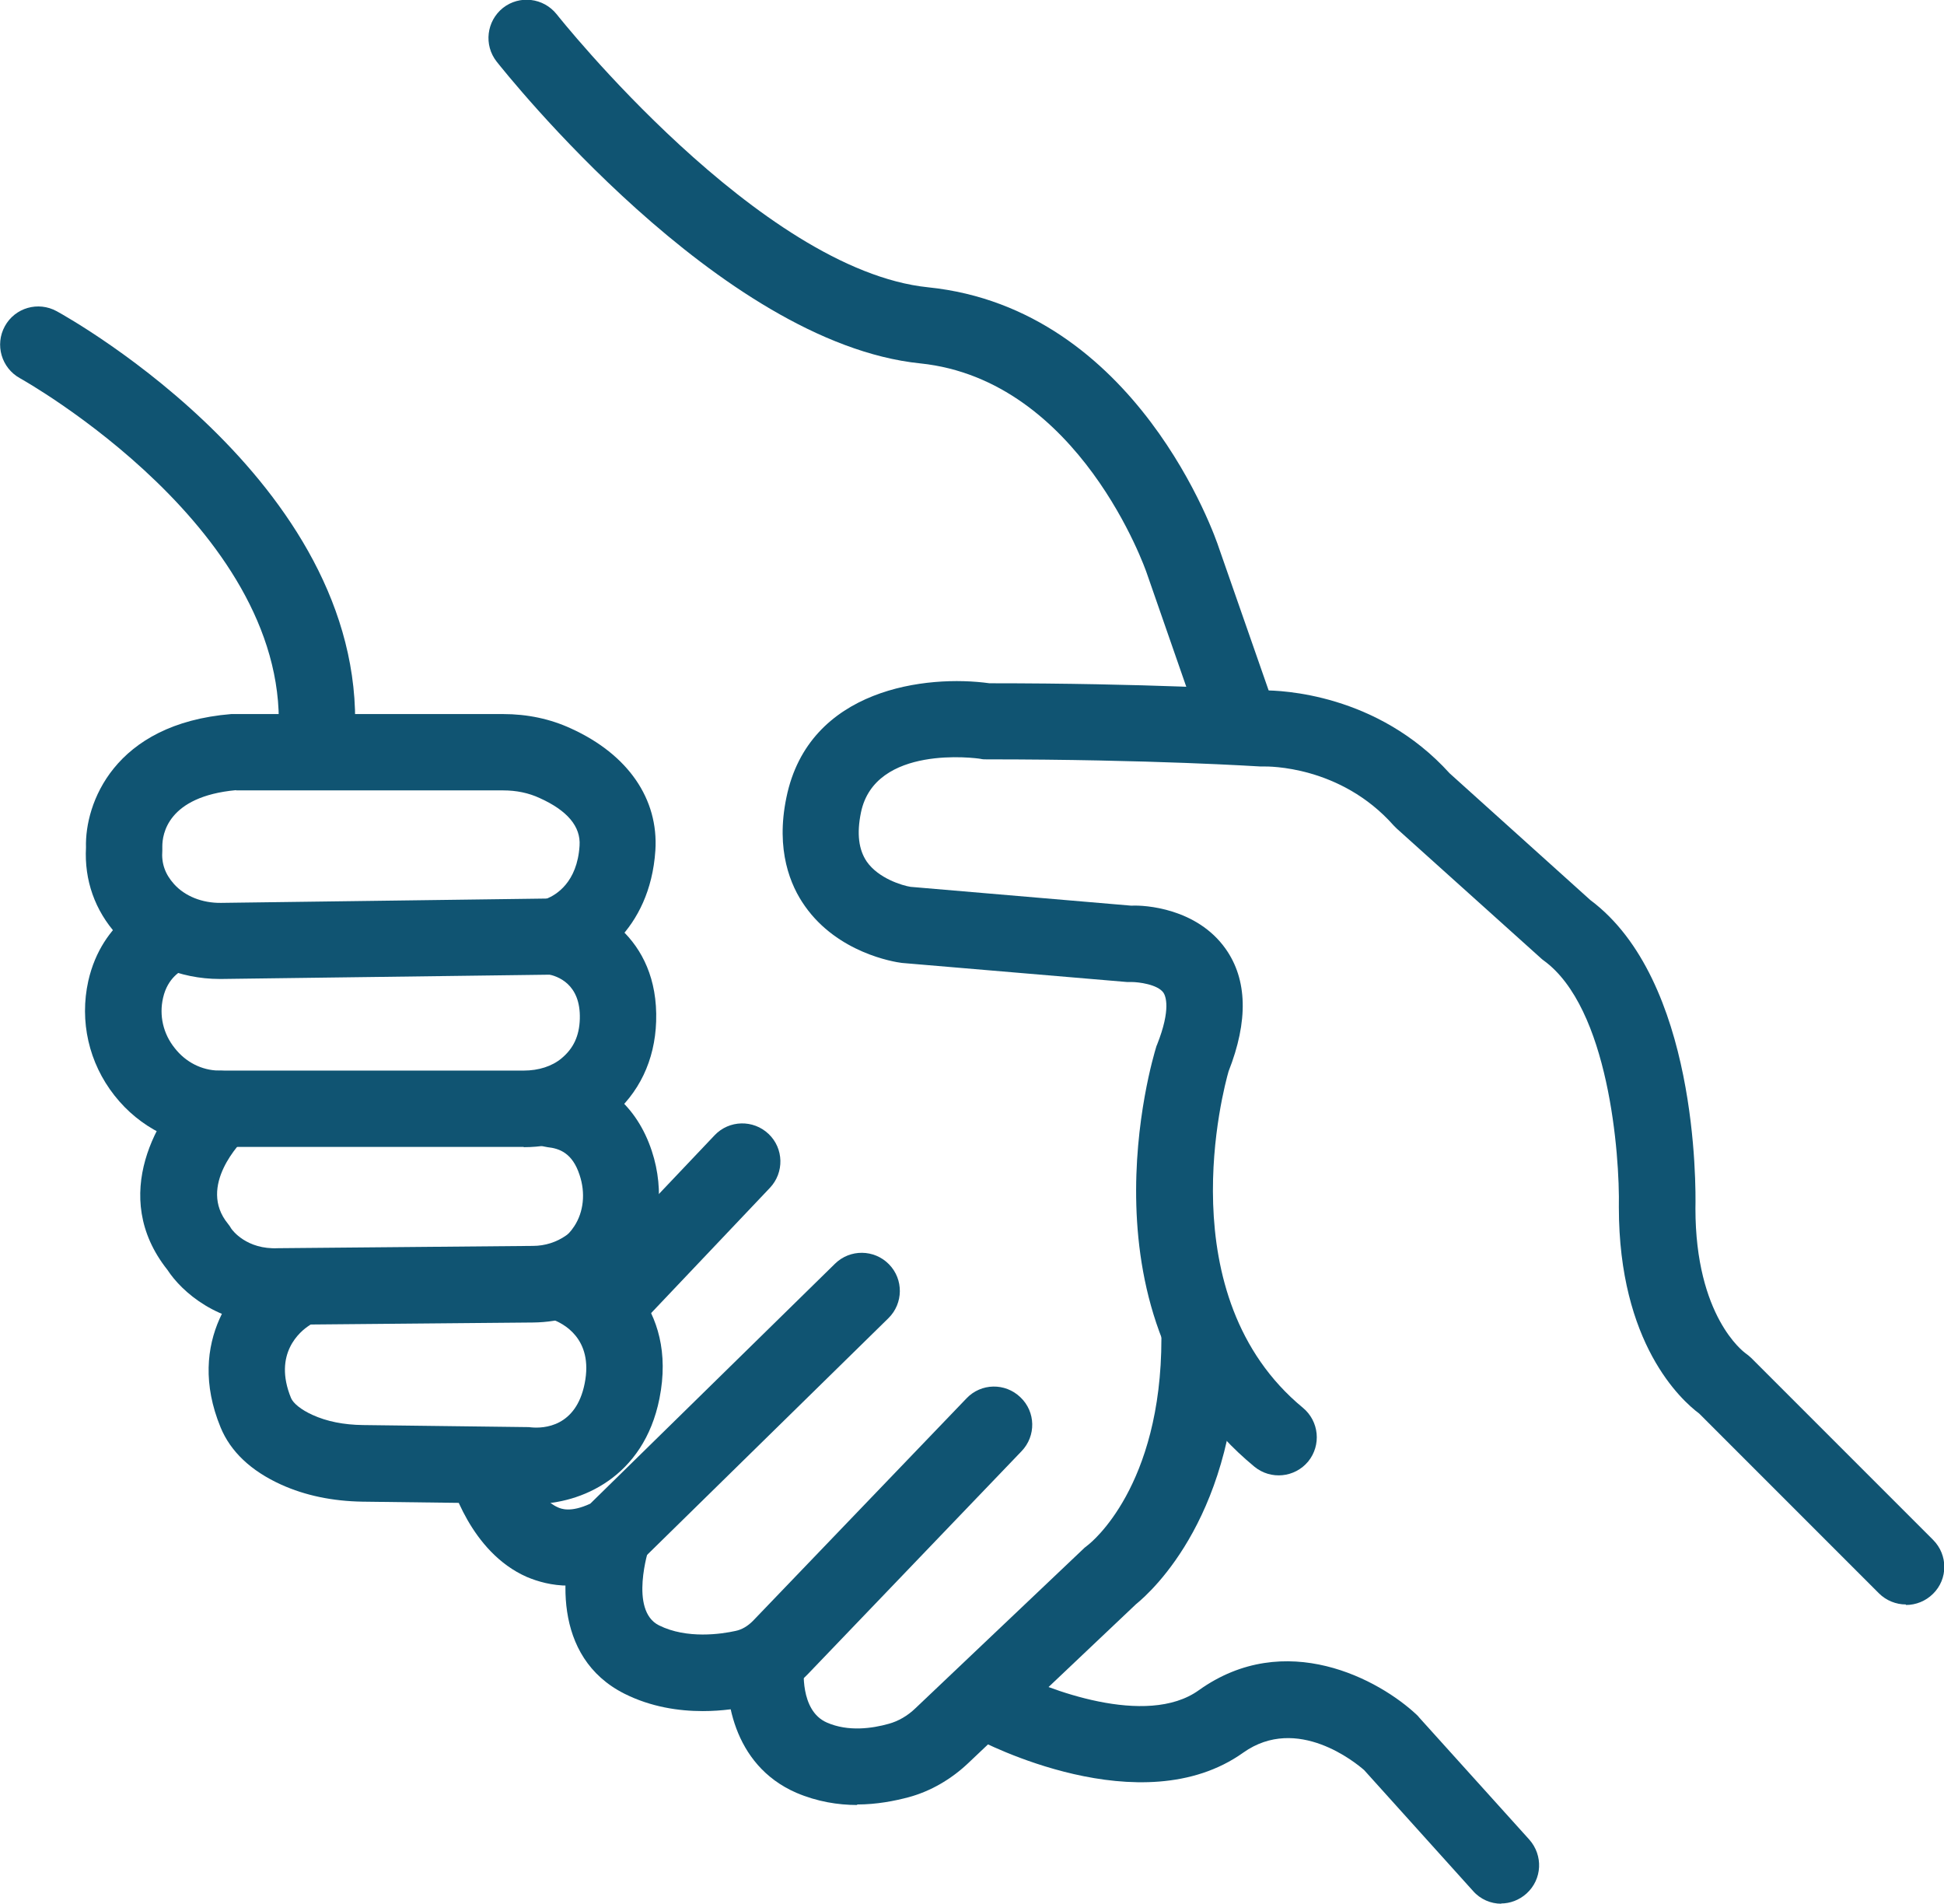
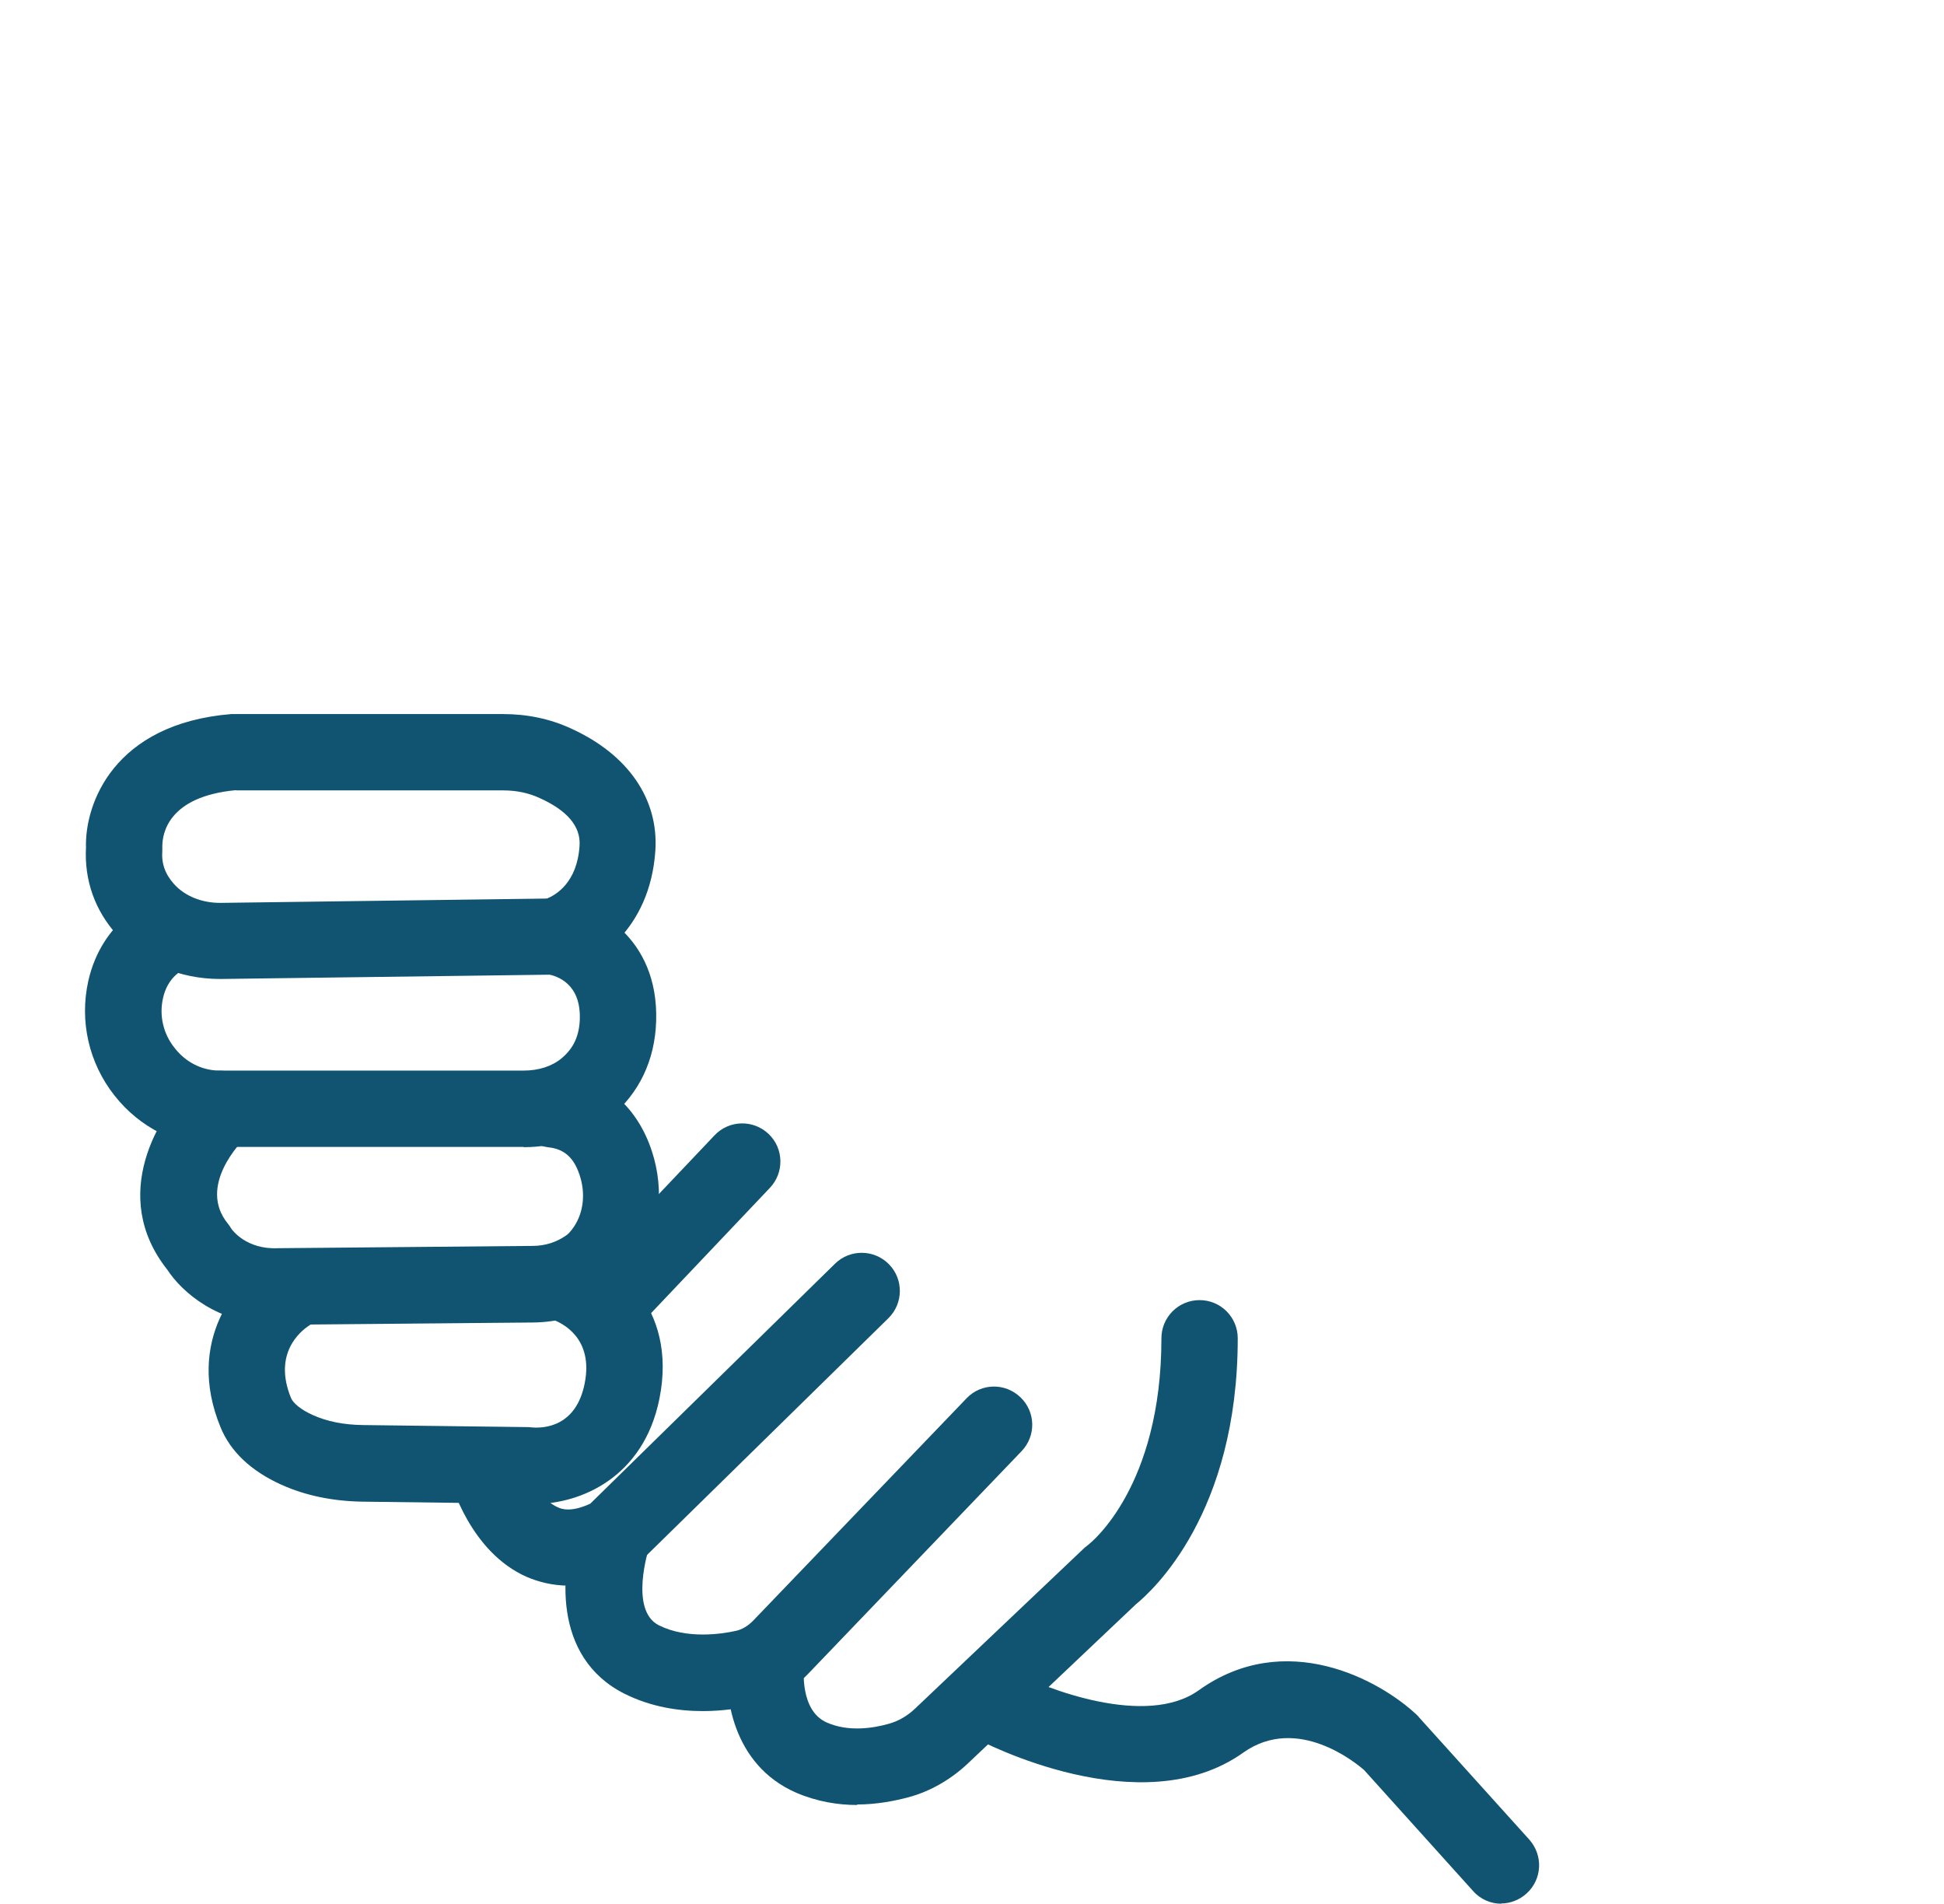
<svg xmlns="http://www.w3.org/2000/svg" id="Ebene_2" data-name="Ebene 2" viewBox="0 0 76.41 74.81">
  <defs>
    <style>
      .cls-1 {
        fill: #105472;
        stroke-width: 0px;
      }
    </style>
  </defs>
  <g id="Ebene_2-2" data-name="Ebene 2">
    <g>
-       <path class="cls-1" d="M48.65,29.73c-.62,0-1.2-.39-1.42-1.01l-2.16-6.21c-.03-.09-2.63-7.58-8.9-8.23-7.88-.81-16.29-11.41-16.65-11.86-.51-.65-.4-1.59.25-2.11.65-.51,1.59-.4,2.11.25.08.1,7.98,10.05,14.6,10.73,8.21.84,11.31,9.86,11.43,10.24l2.16,6.19c.27.78-.14,1.64-.92,1.91-.16.06-.33.08-.49.08Z" />
-       <path class="cls-1" d="M74.91,63.05c-.38,0-.77-.15-1.06-.44l-7.06-7.06c-.71-.53-3.16-2.75-3.16-8.11.04-2.09-.4-7.85-2.96-9.7-.04-.03-.08-.06-.12-.1l-5.65-5.08s-.08-.08-.12-.12c-2.1-2.37-4.96-2.32-5.09-2.32-.05,0-.1,0-.15,0-.04,0-4.27-.28-10.77-.28-.08,0-.15,0-.23-.02-.16-.03-4.15-.57-4.7,2.11-.17.83-.09,1.46.23,1.93.46.66,1.4.94,1.72.99l8.68.74c.53-.03,2.57.1,3.7,1.69.86,1.21.9,2.84.12,4.82-.19.66-2.4,8.83,2.92,13.22.64.53.73,1.47.21,2.11-.53.64-1.47.73-2.11.21-7.1-5.85-4-16.05-3.87-16.48.01-.04.02-.07.04-.11.56-1.41.33-1.92.25-2.04-.23-.33-.99-.42-1.25-.42-.05,0-.12,0-.18,0l-8.85-.75c-.33-.04-2.52-.4-3.81-2.23-.57-.8-1.16-2.2-.73-4.27.88-4.31,5.54-4.83,7.98-4.49,6.19,0,10.23.25,10.8.28.64,0,4.44.11,7.29,3.26l5.53,4.98c4.21,3.14,4.15,11.2,4.13,12.12,0,4.24,1.89,5.63,1.97,5.69.07.05.16.12.22.18l7.15,7.15c.59.59.59,1.54,0,2.12-.29.29-.68.44-1.06.44Z" />
-       <path class="cls-1" d="M12.42,30.67s-.08,0-.12,0c-.83-.07-1.44-.79-1.37-1.62C11.59,20.91.89,14.92.78,14.86c-.72-.4-.99-1.31-.59-2.04.4-.73,1.31-.99,2.04-.59.51.28,12.51,6.98,11.69,17.06-.06.78-.72,1.38-1.49,1.38Z" />
-       <path class="cls-1" d="M8.64,38.47c-1.58,0-3.05-.63-4.04-1.73-.87-.96-1.29-2.15-1.22-3.44-.05-1.7,1.08-4.86,5.71-5.24.04,0,.08,0,.12,0h10.56c.96,0,1.86.19,2.68.57,2.24,1.02,3.44,2.77,3.31,4.79-.21,3.17-2.42,4.54-3.69,4.84-.11.03-.22.04-.33.04l-13.03.17s-.05,0-.08,0ZM9.28,31.05c-2.71.25-2.9,1.75-2.9,2.21,0,.04,0,.12,0,.16-.04.51.11.93.46,1.32.43.48,1.11.75,1.85.74l12.81-.17c.34-.14,1.19-.62,1.28-2.08.05-.75-.48-1.38-1.57-1.87-.43-.2-.91-.3-1.43-.3h-10.5Z" />
+       <path class="cls-1" d="M8.64,38.47c-1.58,0-3.05-.63-4.04-1.73-.87-.96-1.29-2.15-1.22-3.44-.05-1.7,1.08-4.86,5.71-5.24.04,0,.08,0,.12,0h10.56c.96,0,1.86.19,2.68.57,2.24,1.02,3.44,2.77,3.31,4.79-.21,3.17-2.42,4.54-3.69,4.84-.11.03-.22.04-.33.04l-13.03.17ZM9.28,31.05c-2.71.25-2.9,1.75-2.9,2.21,0,.04,0,.12,0,.16-.04.51.11.93.46,1.32.43.48,1.11.75,1.85.74l12.81-.17c.34-.14,1.19-.62,1.28-2.08.05-.75-.48-1.38-1.57-1.87-.43-.2-.91-.3-1.43-.3h-10.5Z" />
      <path class="cls-1" d="M20.58,45.07h-11.93s-.1,0-.11,0c-1.58-.02-3.05-.76-4.04-2.02-1.01-1.28-1.38-2.92-1.03-4.5.55-2.43,2.48-3.18,2.7-3.26.78-.28,1.64.13,1.92.91.28.77-.12,1.61-.87,1.9-.08.04-.63.31-.81,1.11-.16.69,0,1.41.46,1.98.43.55,1.06.87,1.73.88h11.99c.58,0,1.11-.17,1.48-.48.47-.39.7-.88.72-1.55.04-1.38-.88-1.69-1.28-1.76-.8-.14-1.36-.91-1.23-1.72s.88-1.36,1.68-1.25c1.37.2,3.94,1.46,3.83,4.83-.05,1.53-.67,2.83-1.81,3.77-.91.75-2.12,1.17-3.39,1.17Z" />
      <path class="cls-1" d="M10.78,52.04c-2.21,0-3.64-1.28-4.2-2.14-2.32-2.92-.34-6.13,1.04-7.42.6-.56,1.55-.54,2.12.07.56.6.54,1.55-.06,2.12-.21.2-1.93,1.94-.72,3.42.05.06.09.12.13.19.04.06.6.83,1.84.77l10.01-.09c.49,0,.94-.15,1.31-.41.05-.03.17-.13.32-.36.37-.56.45-1.31.21-2.02-.28-.86-.79-1.04-1.26-1.09-.82-.11-1.4-.86-1.3-1.68.11-.82.87-1.41,1.68-1.3,1.81.23,3.13,1.34,3.72,3.13.52,1.57.31,3.29-.55,4.61-.32.49-.69.88-1.1,1.17-.87.62-1.92.95-3.02.96l-9.96.09c-.08,0-.16,0-.24,0Z" />
      <path class="cls-1" d="M23.81,52.79c-.37,0-.74-.14-1.03-.41-.6-.57-.62-1.52-.05-2.12l5.36-5.65c.57-.6,1.52-.62,2.12-.05.6.57.62,1.52.05,2.12l-5.36,5.65c-.29.31-.69.47-1.09.47Z" />
      <path class="cls-1" d="M22.35,62.31c-.66,0-1.21-.16-1.64-.34-2.23-.98-2.99-3.69-3.07-3.99-.21-.8.27-1.62,1.07-1.83.8-.2,1.62.27,1.83,1.07.11.42.61,1.67,1.38,2.01.13.06.5.22,1.28-.14l9.62-9.43c.59-.58,1.54-.57,2.12.02.58.59.57,1.54-.02,2.12l-9.79,9.6c-.1.1-.22.19-.35.26-.92.48-1.74.66-2.44.66Z" />
      <path class="cls-1" d="M27.62,67.24c-.94,0-2.03-.16-3.07-.68-2.87-1.44-2.53-4.91-1.87-6.74.28-.78,1.13-1.18,1.92-.91.78.28,1.18,1.13.91,1.91-.01.04-.79,2.46.39,3.05,1.1.55,2.47.34,3.01.22.25-.05.48-.19.68-.39l8.4-8.75c.57-.6,1.52-.62,2.12-.04.6.57.62,1.52.04,2.12l-8.4,8.76c-.61.63-1.37,1.06-2.21,1.24-.47.1-1.14.21-1.91.21Z" />
      <path class="cls-1" d="M33.69,70.93c-.75,0-1.57-.13-2.39-.48-2.53-1.1-2.87-3.87-2.68-5.34.11-.82.86-1.4,1.69-1.29.82.11,1.39.86,1.29,1.67,0,.05-.18,1.73.9,2.2.84.37,1.79.23,2.43.05.37-.1.74-.31,1.05-.61l6.65-6.31s.1-.08.15-.12c.1-.08,2.87-2.27,2.87-8.11,0-.83.67-1.5,1.5-1.5s1.5.67,1.5,1.5c0,6.89-3.36,9.93-4,10.45l-6.61,6.26c-.67.63-1.47,1.09-2.31,1.32-.56.15-1.27.29-2.04.29Z" />
      <path class="cls-1" d="M59.01,74.81c-.41,0-.82-.17-1.11-.5l-4.28-4.75c-.32-.28-2.63-2.19-4.75-.69-4.01,2.86-10.26-.42-10.52-.56-.73-.39-1.01-1.3-.62-2.03.39-.73,1.3-1,2.03-.62,1.35.71,5.3,2.24,7.36.76,3.4-2.43,7.1-.42,8.58.98.03.03.06.06.08.09l4.33,4.8c.55.62.51,1.56-.11,2.12-.29.26-.65.39-1,.39Z" />
      <path class="cls-1" d="M21.04,59.11c-.15,0-.29,0-.43-.02l-6.37-.08c-1.17-.02-2.24-.24-3.19-.67-1.19-.54-1.99-1.3-2.38-2.25-1.4-3.4.65-5.78,1.92-6.56.71-.43,1.63-.21,2.06.5.43.71.21,1.63-.5,2.06-.34.22-1.43,1.1-.71,2.85.09.21.4.46.84.66.57.26,1.23.39,1.99.4l6.44.08c.05,0,.11,0,.16.01.51.05,1.77-.02,2.11-1.72.36-1.79-.88-2.38-1.27-2.52-.77-.27-1.19-1.12-.93-1.9.26-.78,1.09-1.2,1.87-.95,1.45.47,4,2.31,3.27,5.96-.62,3.1-3.1,4.14-4.9,4.14Z" />
    </g>
  </g>
</svg>